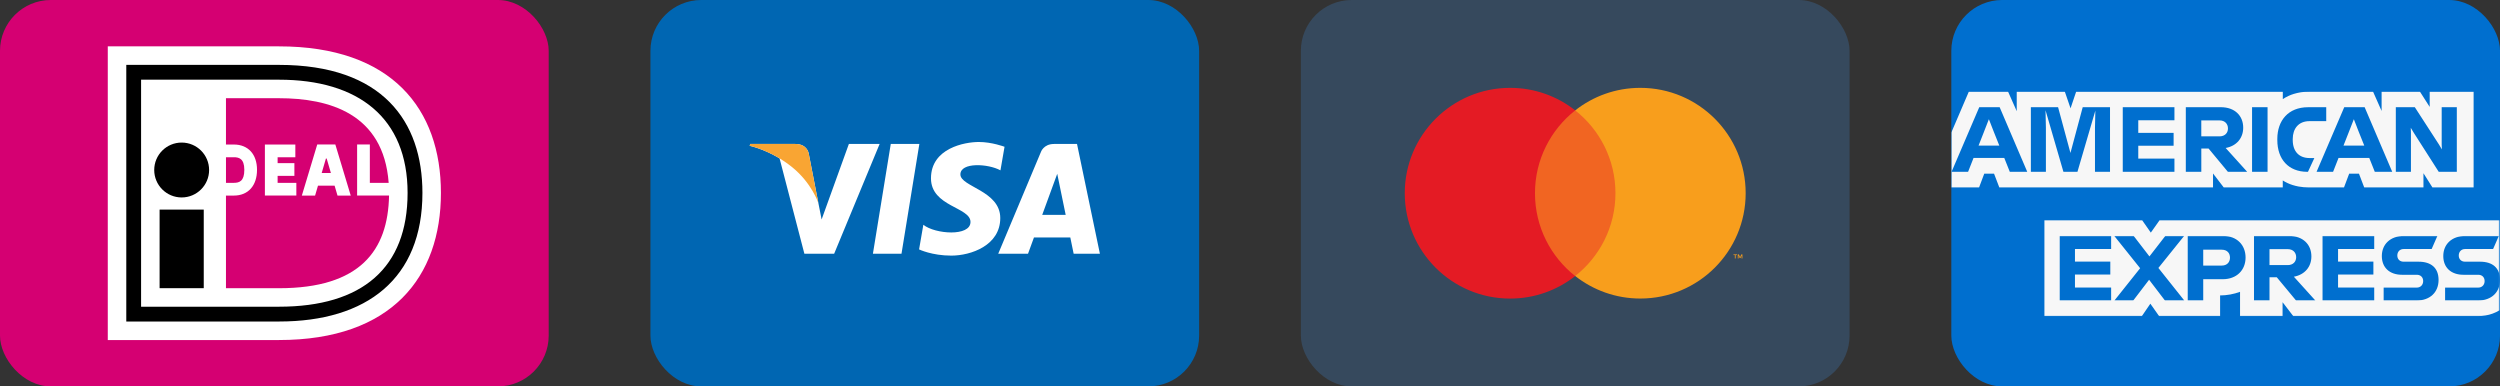
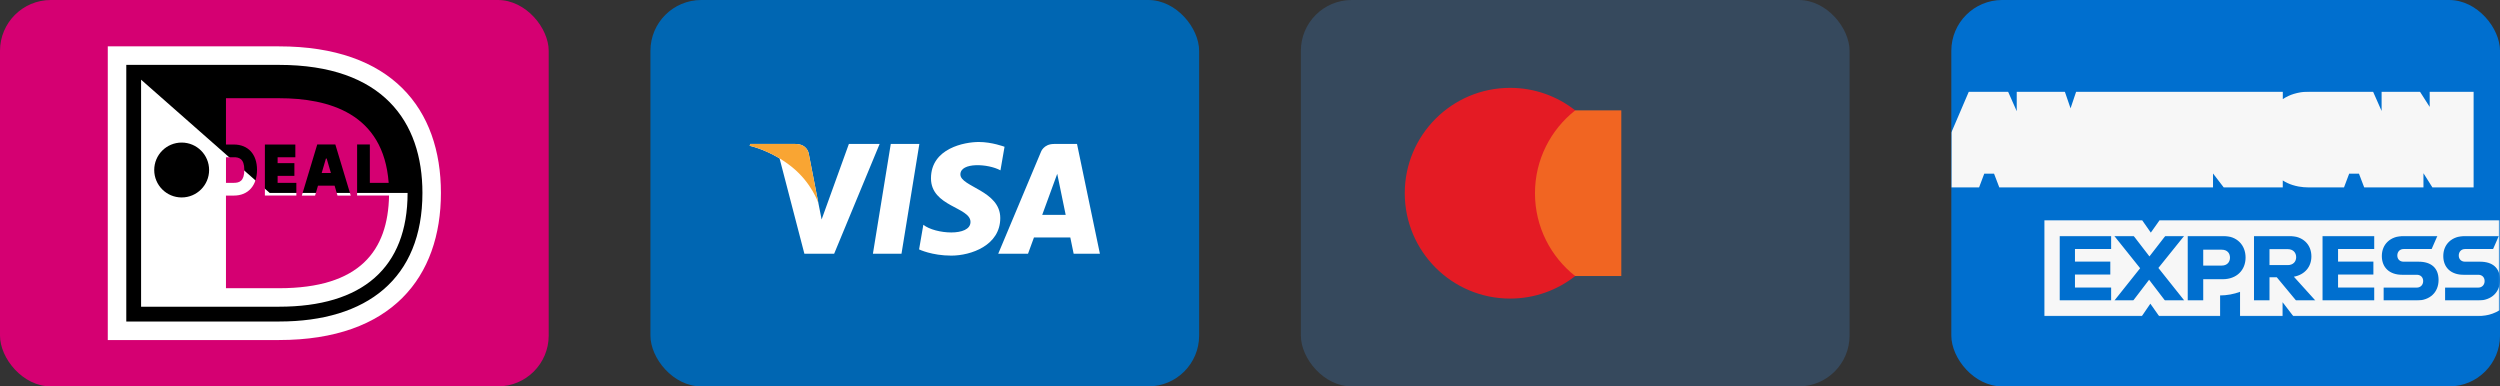
<svg xmlns="http://www.w3.org/2000/svg" id="Layer_1" data-name="Layer 1" viewBox="0 0 1469.48 227.12">
  <rect x="0" y="0" width="1469.48" height="227.12" fill="#333333" stroke="none" />
  <defs>
    <style>
      .cls-1 {
        mask: url(#mask);
      }

      .cls-2 {
        fill: #f16522;
      }

      .cls-3 {
        fill: #f9a533;
      }

      .cls-4 {
        fill: #0066b2;
      }

      .cls-5 {
        fill: #e41b24;
      }

      .cls-6 {
        mask: url(#mask-1);
      }

      .cls-7 {
        fill: #f89e1c;
      }

      .cls-8 {
        fill: #fff;
      }

      .cls-9 {
        fill: #f7f7f7;
      }

      .cls-10 {
        fill: #006fcf;
      }

      .cls-11 {
        fill: #d50072;
      }

      .cls-12 {
        fill: #36495d;
      }
    </style>
    <mask id="mask" x="1146.97" y="53.84" width="322.3" height="131.98" maskUnits="userSpaceOnUse">
      <g id="bluebox-55x54-b">
        <polygon id="bluebox-55x54-a" class="cls-8" points="1146.97 53.84 1146.97 185.81 1469.26 185.81 1469.26 53.84 1146.97 53.84" />
      </g>
    </mask>
    <mask id="mask-1" x="1210.54" y="138.68" width="258.95" height="37.97" maskUnits="userSpaceOnUse">
      <g id="bluebox-55x54-d">
        <polygon id="bluebox-55x54-c" class="cls-8" points="1469.48 176.65 1469.48 138.68 1210.54 138.68 1210.54 176.65 1469.48 176.65" />
      </g>
    </mask>
  </defs>
  <rect class="cls-11" width="322.52" height="227.12" rx="29.88" ry="29.88" />
  <rect class="cls-4" x="382.32" width="322.52" height="227.12" rx="29.88" ry="29.88" />
  <rect class="cls-12" x="764.64" width="322.52" height="227.12" rx="29.88" ry="29.88" />
  <rect class="cls-10" x="1146.97" width="322.52" height="227.12" rx="29.88" ry="29.88" />
  <g>
    <g>
      <polygon class="cls-8" points="529.89 149.14 513.09 149.14 523.59 84.62 540.39 84.62 529.89 149.14" />
      <path class="cls-8" d="M498.96,84.62l-16.02,44.38-1.89-9.56h0s-5.65-29.01-5.65-29.01c0,0-.68-5.81-7.97-5.81h-26.47l-.31,1.09s8.1,1.68,17.57,7.38l14.59,56.05h17.5l26.73-64.52h-18.08Z" />
      <path class="cls-8" d="M631.09,149.14h15.42l-13.45-64.52h-13.51c-6.24,0-7.75,4.81-7.75,4.81l-25.05,59.71h17.51l3.5-9.58h21.35l1.97,9.58ZM612.6,126.31l8.83-24.15,4.97,24.15h-13.79Z" />
      <path class="cls-8" d="M588.06,100.13l2.4-13.86s-7.4-2.81-15.11-2.81c-8.34,0-28.13,3.65-28.13,21.36,0,16.67,23.23,16.88,23.23,25.63s-20.84,7.19-27.72,1.67l-2.5,14.48s7.5,3.65,18.96,3.65,28.76-5.94,28.76-22.09-23.44-18.34-23.44-25.63,16.36-6.36,23.55-2.4Z" />
    </g>
    <path class="cls-3" d="M481.05,119.44l-5.65-29.01s-.68-5.81-7.97-5.81h-26.47l-.31,1.09s12.73,2.64,24.93,12.52c11.67,9.44,15.47,21.21,15.47,21.21Z" />
  </g>
  <g>
    <rect class="cls-2" x="898.81" y="64.87" width="54.18" height="97.37" />
    <path class="cls-5" d="M902.25,113.56c0-19.75,9.25-37.34,23.65-48.68-10.54-8.29-23.82-13.24-38.27-13.24-34.2,0-61.92,27.73-61.92,61.93s27.72,61.93,61.92,61.93c14.45,0,27.73-4.95,38.27-13.24-14.4-11.34-23.65-28.93-23.65-48.68" />
-     <path class="cls-7" d="M1026.09,113.55c0,34.2-27.72,61.93-61.92,61.93-14.45,0-27.73-4.95-38.27-13.24,14.4-11.34,23.65-28.93,23.65-48.68s-9.25-37.34-23.65-48.68c10.53-8.29,23.82-13.24,38.27-13.24,34.2,0,61.92,27.72,61.92,61.92M1020.18,151.93v-1.99h.8v-.4h-2.05v.4h.8v1.99h.44ZM1024.16,151.93v-2.4h-.63l-.72,1.65-.72-1.65h-.63v2.4h.44v-1.81l.68,1.57h.46l.68-1.57v1.82h.44Z" />
  </g>
  <g>
    <g class="cls-1">
      <path class="cls-9" d="M1429.78,110.14h24.19v-56.3h-25.82v9l-5.75-9h-22.51v11.39l-5.04-11.39h-37.21c-1.79,0-3.53.13-5.22.4-1.44.23-2.84.55-4.19.97-1.06.33-2.09.72-3.08,1.18-1.17.54-2.28,1.15-3.34,1.86v-4.4h-121.45l-3.31,9.82-3.37-9.82h-28.26v11.51l-5.1-11.51h-23.05l-10.31,24.08v32.22h16.33l3.04-8.08h5.75l3.09,8.08h125.62v-8.19l6.29,8.19h34.71v-4.09c.9.58,1.83,1.09,2.77,1.53.95.44,1.92.81,2.9,1.13,1.21.4,2.45.69,3.67.92,2,.36,4,.52,5.89.52h20.77l3.04-8.08h5.75l3.09,8.08h34.82v-8.35l5.26,8.35ZM1469.26,182.35v-52.83h-199.93l-5.1,7.21-5.04-7.21h-57.5v56.3h57.28l4.99-7.32,5.15,7.32h35.85v-12.15h-.38c4.46,0,8.51-.81,12.1-2.14v14.29h25v-8.19l6.29,8.19h108.48c3.12,0,6.05-.53,8.67-1.48,1.48-.54,2.86-1.2,4.13-1.99Z" />
    </g>
    <g class="cls-6">
      <path class="cls-10" d="M1456.68,169.06h-19.47v7.6h19.2c8.2,0,13.08-4.99,13.08-12.1s-4.39-10.74-11.77-10.74h-8.79c-2.17,0-3.69-1.41-3.69-3.64s1.51-3.8,3.69-3.8h16.49l3.37-7.7h-19.58c-8.19,0-13.07,4.99-13.07,11.82s4.61,11.01,11.83,11.01h8.73c2.17,0,3.74,1.41,3.74,3.69s-1.57,3.85-3.74,3.85ZM1420.56,169.06h-19.47v7.6h19.2c8.19,0,13.08-4.99,13.08-12.1s-4.39-10.74-11.77-10.74h-8.79c-2.17,0-3.69-1.41-3.69-3.64s1.52-3.8,3.69-3.8h16.49l3.37-7.7h-19.58c-8.19,0-13.07,4.99-13.07,11.82s4.61,11.01,11.83,11.01h8.73c2.17,0,3.74,1.41,3.74,3.69s-1.57,3.85-3.74,3.85ZM1395.55,146.38v-7.7h-30.38v37.97h30.38v-7.65h-21.26v-7.65h20.77v-7.6h-20.77v-7.38h21.26ZM1344.68,146.44c3.25,0,4.99,2.11,4.99,4.72s-1.74,4.66-4.99,4.66h-10.69v-9.38h10.69ZM1333.99,162.98h4.29l11.34,13.67h11.34l-12.64-14c6.46-1.2,10.3-5.86,10.3-11.93,0-7.11-5.04-12.04-13.13-12.04h-20.61v37.97h9.11v-13.67ZM1310.77,151.43c0,2.55-1.63,4.67-4.83,4.67h-10.9v-9.33h10.9c3.2,0,4.83,2.06,4.83,4.66ZM1285.93,138.68v37.97h9.11v-12.53h11.44c8.3,0,13.45-5.42,13.45-12.74s-5.04-12.69-13.13-12.69h-20.88ZM1272.53,176.65h11.39l-15.24-19.15,15.13-18.82h-11.06l-9.33,12.04-9.27-12.04h-11.39l15.19,18.98-15.13,18.99h11.07l9.33-12.21,9.33,12.21ZM1240.91,146.38v-7.7h-30.38v37.97h30.38v-7.65h-21.26v-7.65h20.77v-7.6h-20.77v-7.38h21.26Z" />
    </g>
-     <path class="cls-10" d="M1417.14,78.25l-.11-3.15,1.9,3.15,14.53,22.73h10.64v-37.97h-8.9v21.97l.11,2.82-1.68-2.82-14.22-21.97h-11.17v37.97h8.89v-22.73ZM1380.8,77.17l2.77-7.11,2.76,7.11,3.37,8.41h-12.21l3.31-8.41ZM1395.88,100.98h10.25l-16.21-37.97h-11.99l-16.27,37.97h9.71l3.2-8.14h18.06l3.25,8.14ZM1356.12,100.98h.49l3.74-8.08h-2.77c-6.24,0-9.93-3.9-9.93-10.63v-.54c0-6.02,3.31-10.52,9.82-10.52h9.87v-8.19h-10.63c-11.72,0-18.12,7.87-18.12,18.66v.65c0,11.28,6.56,18.61,17.52,18.66ZM1323.74,100.98h9.11v-37.97h-9.11v37.97ZM1304.59,70.77c3.25,0,4.99,2.11,4.99,4.72s-1.74,4.66-4.99,4.66h-10.69v-9.38h10.69ZM1293.9,87.31h4.29l11.34,13.67h11.34l-12.64-14c6.46-1.19,10.31-5.86,10.31-11.93,0-7.11-5.05-12.04-13.13-12.04h-20.61v37.97h9.11v-13.67ZM1278.12,70.71v-7.7h-30.38v37.97h30.38v-7.76h-21.26v-7.54h20.77v-7.59h-20.77v-7.38h21.26ZM1202.56,75.05l-.22-10.25,10.52,36.18h8.25l10.52-35.96-.22,9.98v25.98h8.84v-37.97h-16.05l-7.21,26.9-7.27-26.9h-16v37.97h8.84v-25.93ZM1166.28,77.17l2.77-7.11,2.77,7.11,3.36,8.41h-12.2l3.31-8.41ZM1181.35,100.98h10.25l-16.22-37.97h-11.99l-16.27,37.97h9.71l3.2-8.14h18.06l3.25,8.14Z" />
  </g>
  <g>
    <path class="cls-8" d="M63.35,27.25v172.62h100.64c66.39,0,95.18-37.18,95.18-86.48s-28.79-86.14-95.18-86.14H63.35Z" />
-     <path d="M74.23,38.14h89.78c60.93,0,84.29,33.28,84.29,75.25,0,50.33-32.62,75.59-84.29,75.59h-89.78V38.14ZM82.93,46.84v133.44h81.07c48.95,0,75.58-22.81,75.58-66.89s-28.87-66.55-75.58-66.55h-81.07Z" />
-     <path d="M93.81,123.2h25.95v46.19h-25.95v-46.19Z" />
+     <path d="M74.23,38.14h89.78c60.93,0,84.29,33.28,84.29,75.25,0,50.33-32.62,75.59-84.29,75.59h-89.78V38.14ZM82.93,46.84v133.44h81.07c48.95,0,75.58-22.81,75.58-66.89h-81.07Z" />
    <circle cx="106.78" cy="99.93" r="16.13" />
    <path class="cls-11" d="M174.19,107.47v7.48h-18.49v-30.01h17.9v7.48h-10.42v3.47h9.86v7.48h-9.86v4.11h11.02ZM177.42,114.96l9.05-30.03h10.64l9.05,30.03h-7.78l-1.7-5.81h-9.78l-1.7,5.81h-7.77ZM189.09,101.68h5.41l-2.48-8.48h-.45l-2.48,8.48h0ZM209.91,84.93h7.48v22.54h11.07c-3.04-40.91-35.21-49.74-64.46-49.74h-31.18v27.22h4.61c8.41,0,13.64,5.7,13.64,14.88s-5.1,15.13-13.64,15.13h-4.61v54.45h31.18c47.54,0,64.09-22.08,64.68-54.46h-18.77v-30.02h0ZM132.83,92.42v15.05h4.62c3.2,0,6.16-.93,6.16-7.65s-3.29-7.4-6.16-7.4h-4.62Z" />
  </g>
</svg>